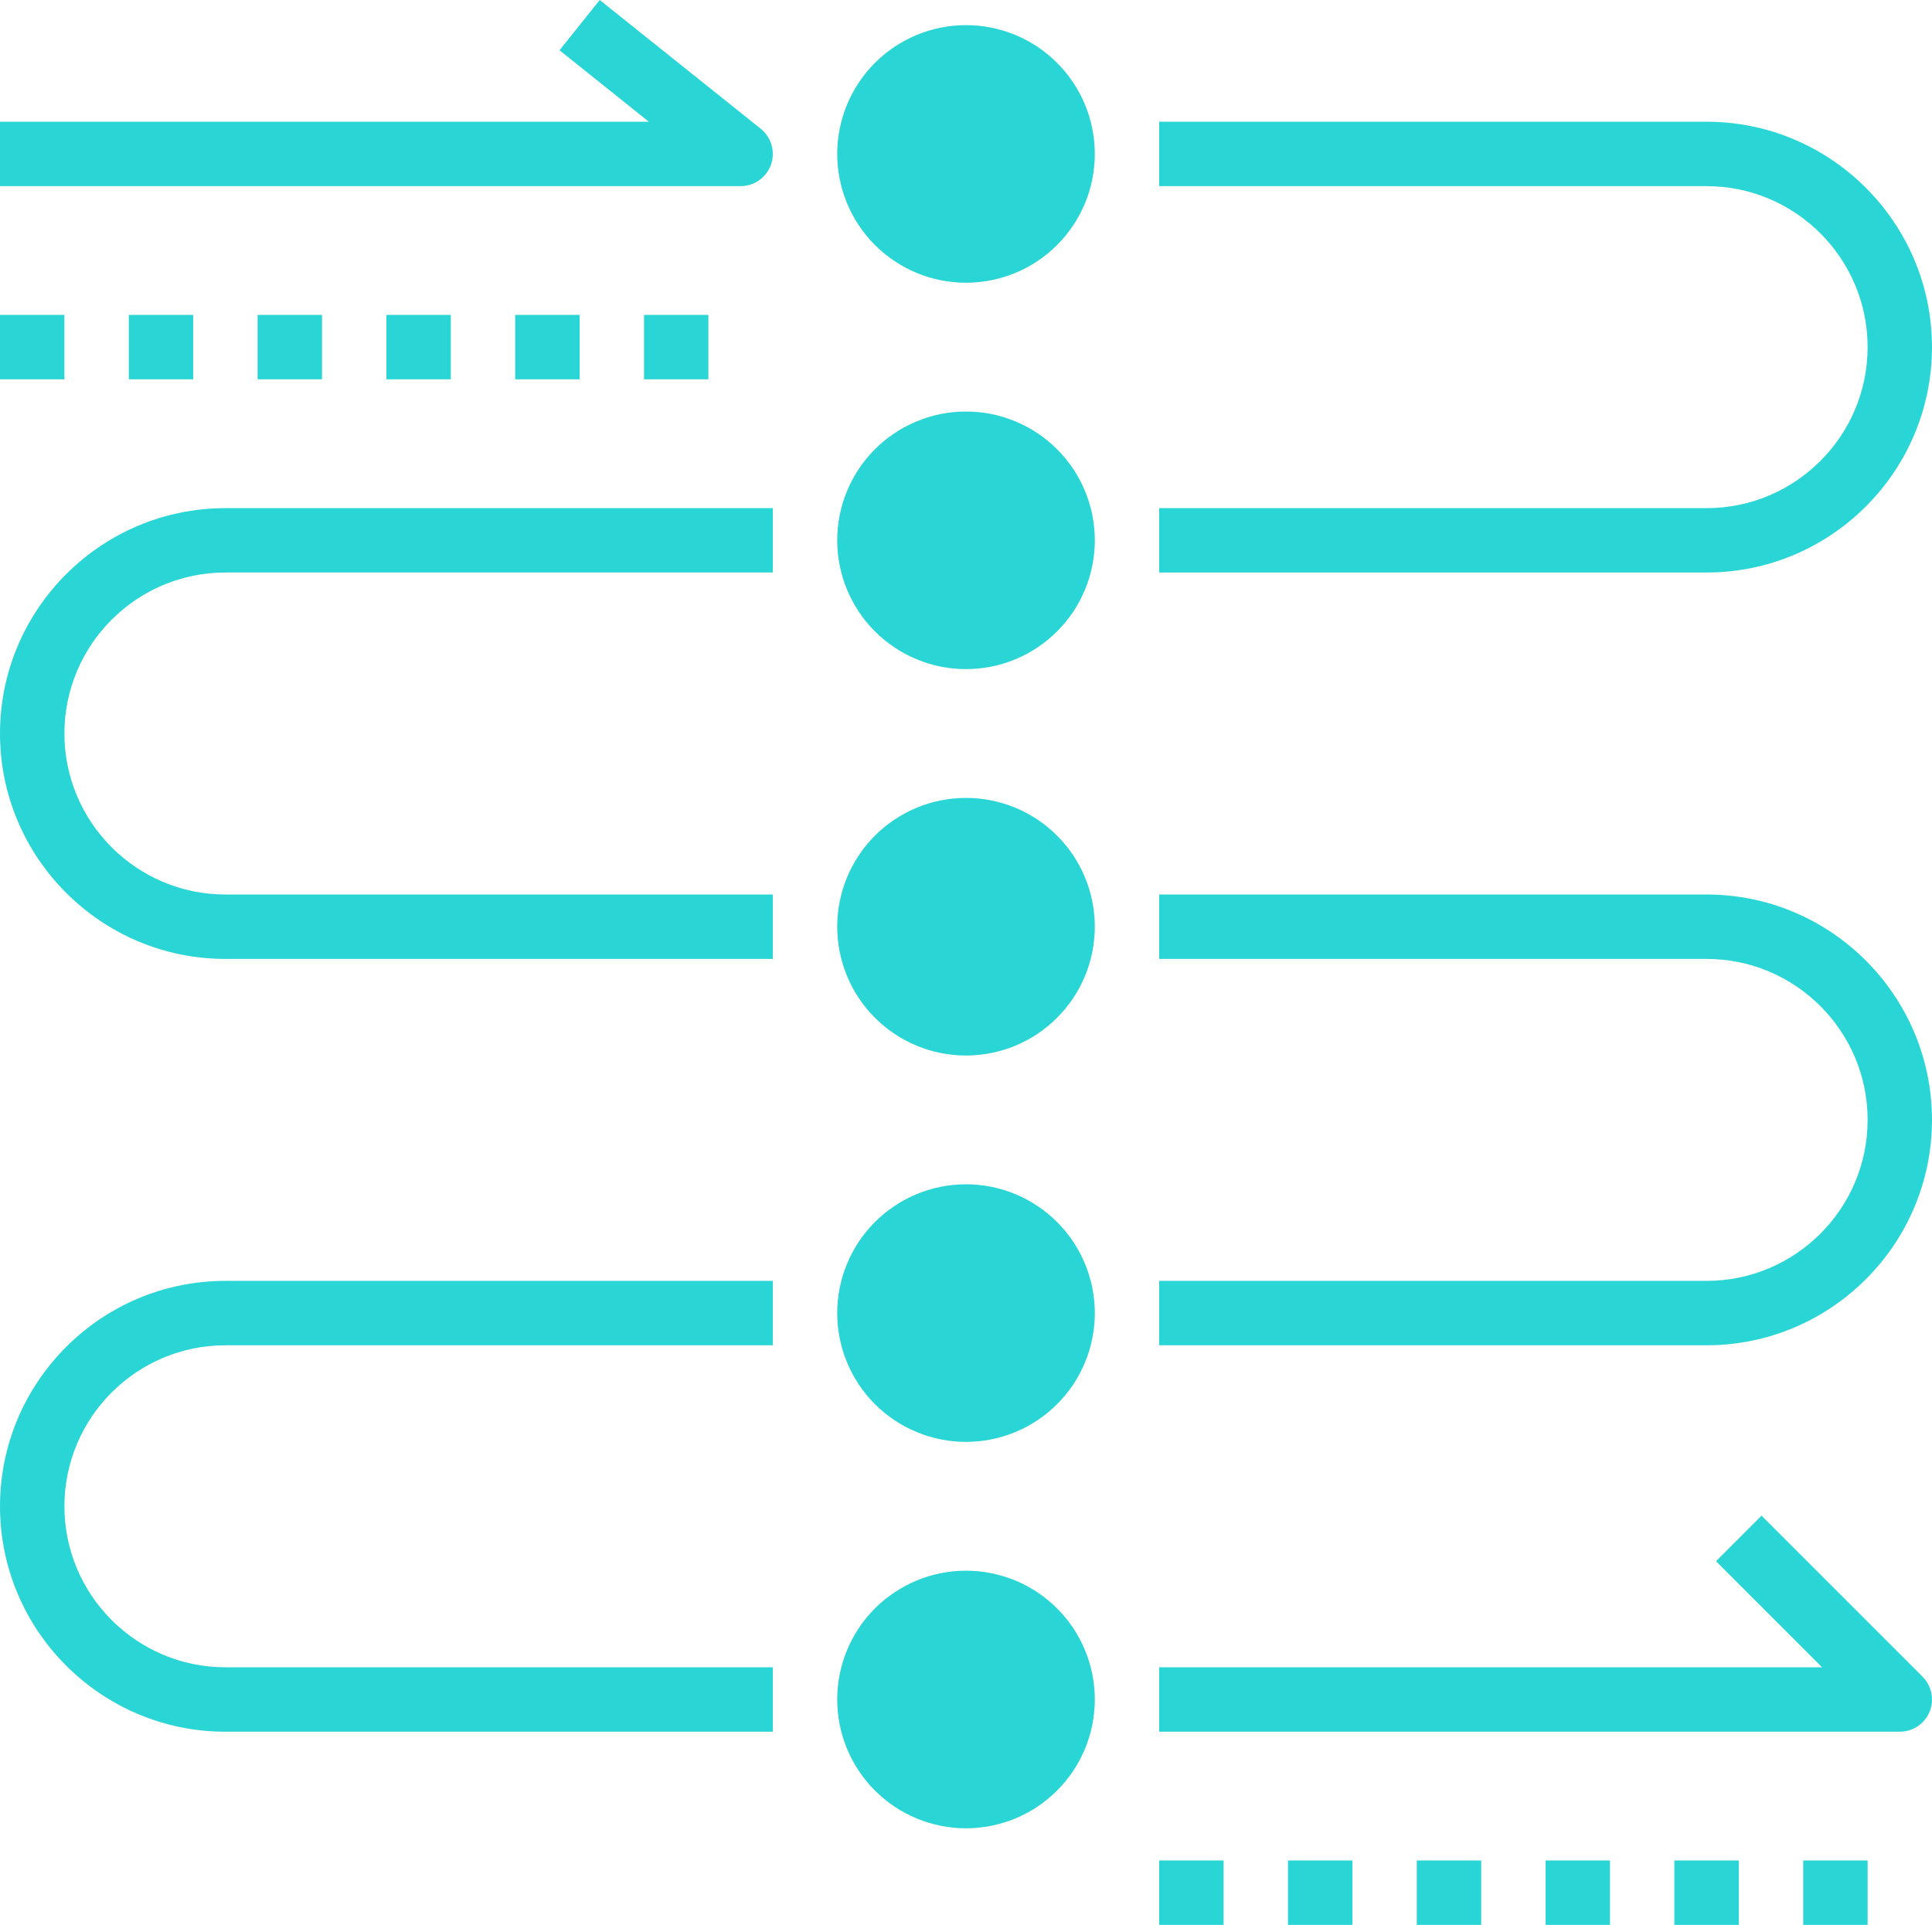
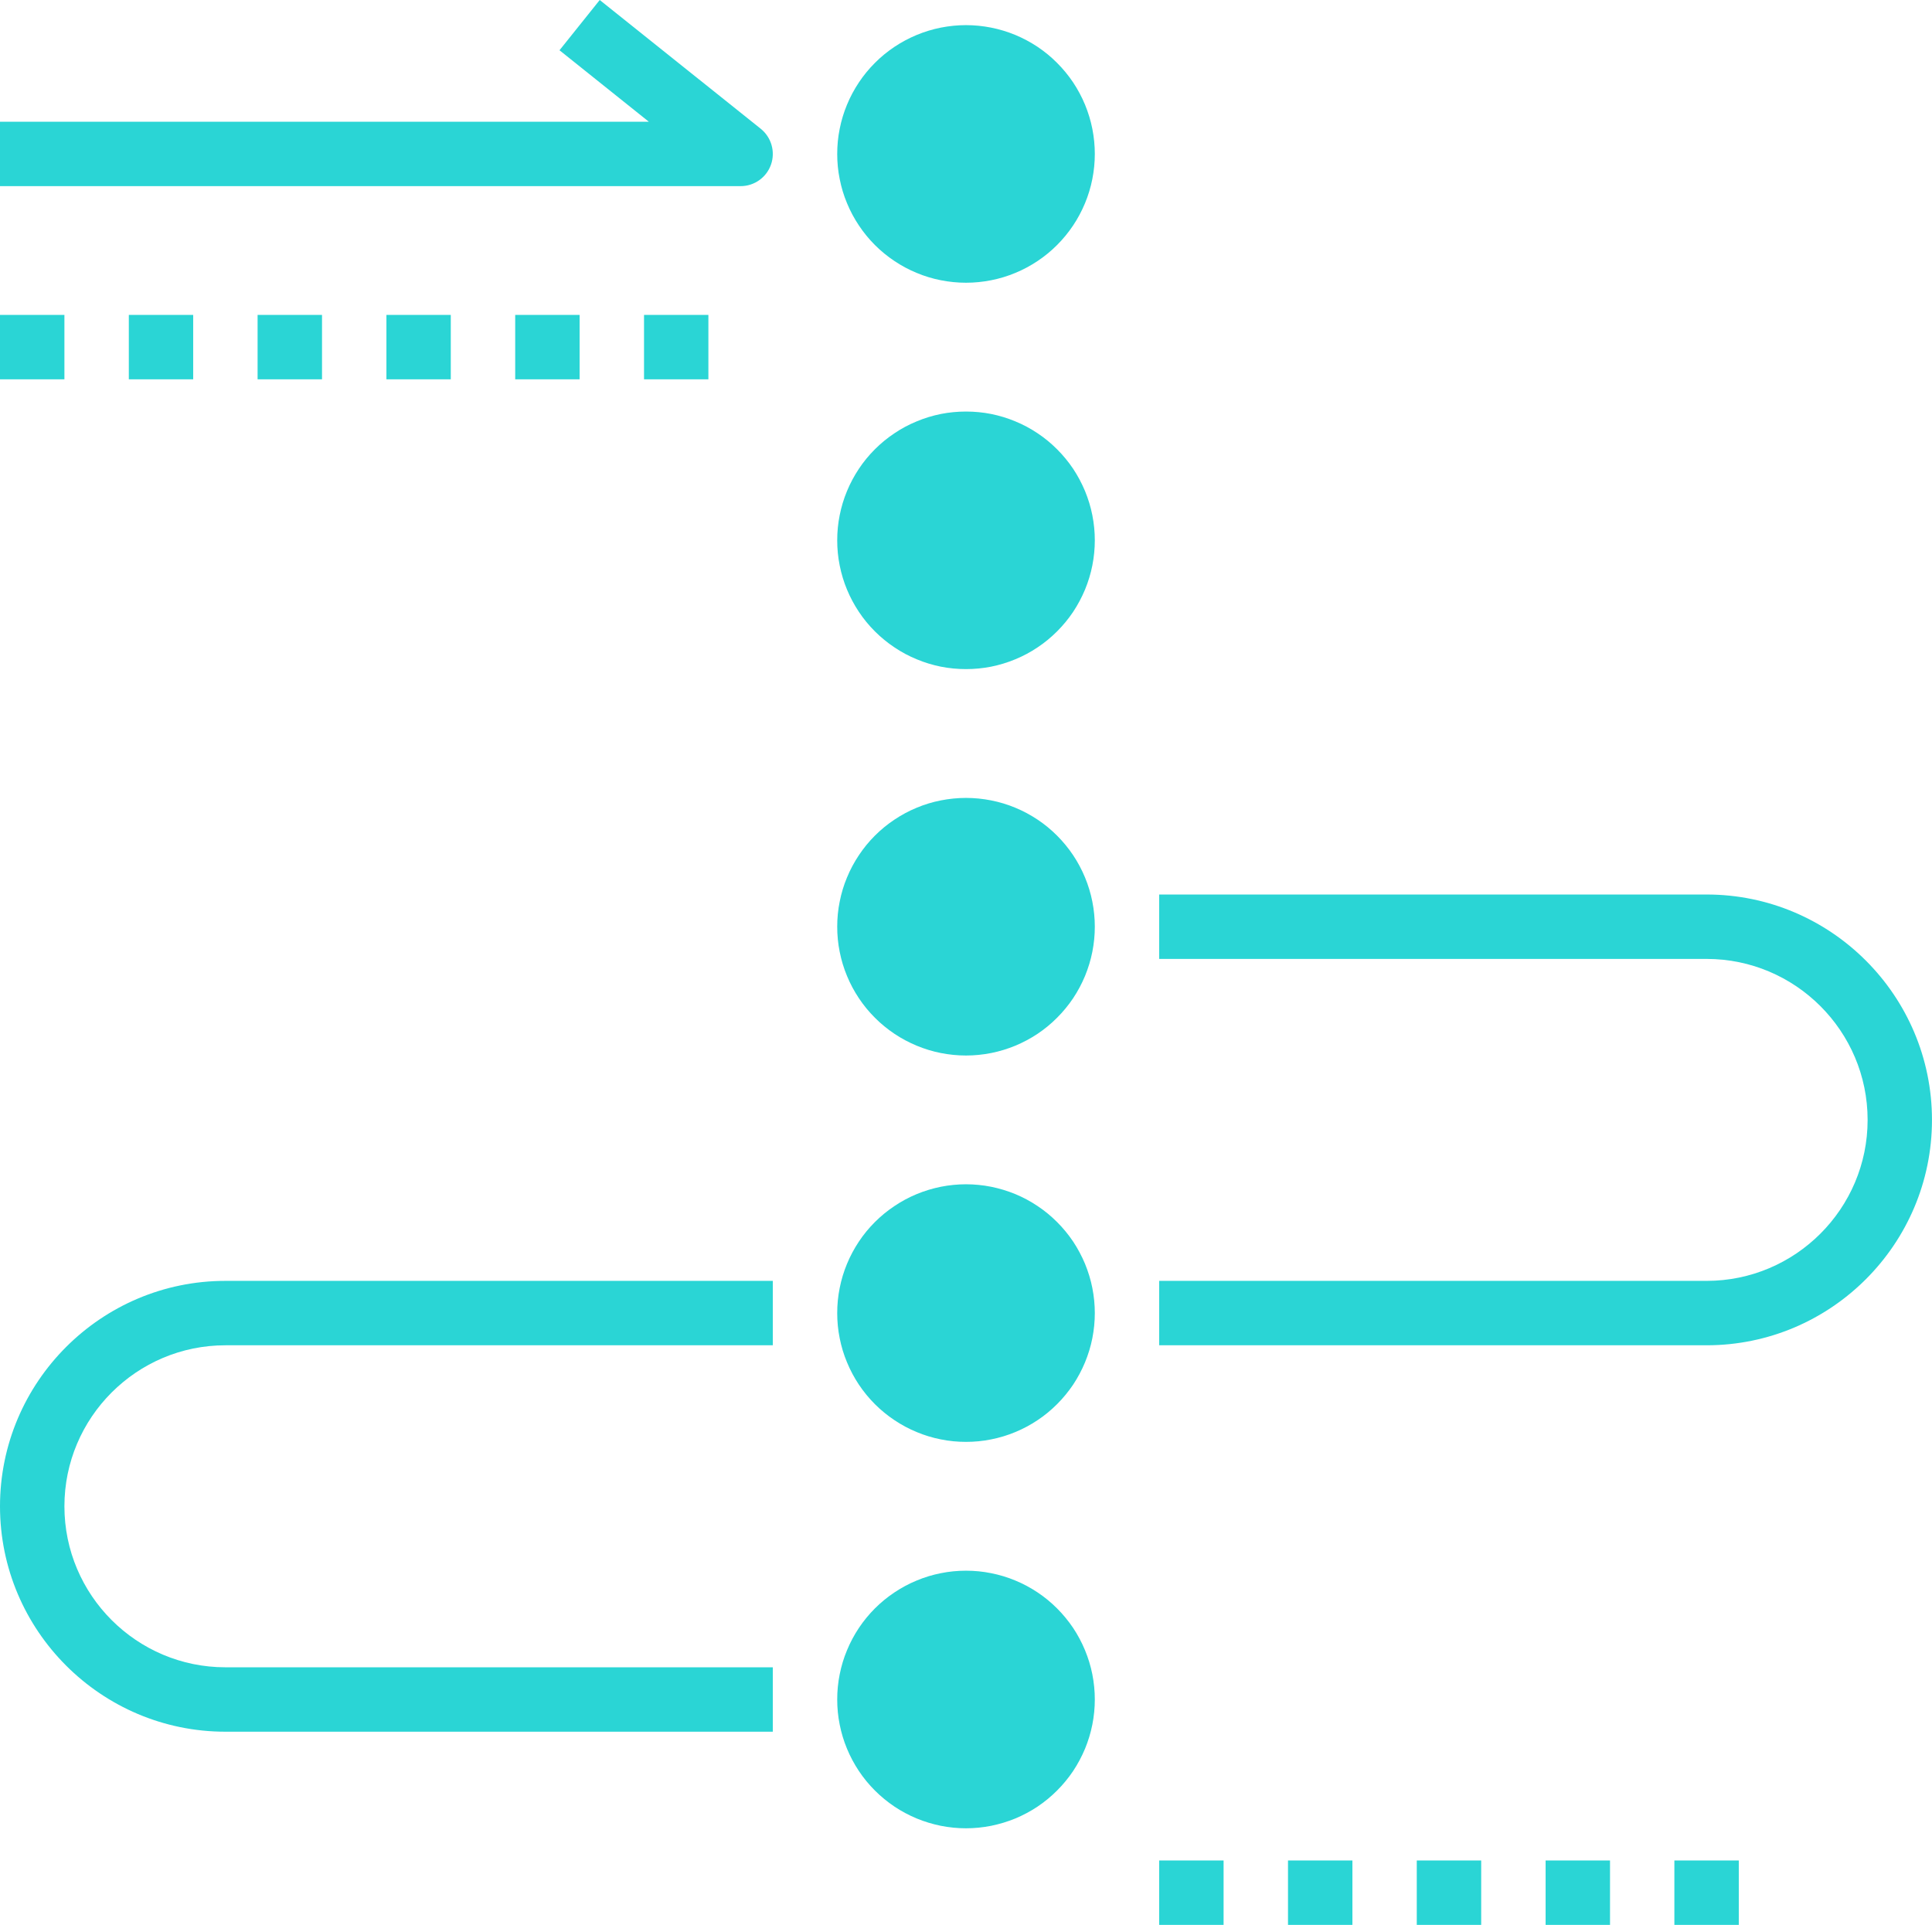
<svg xmlns="http://www.w3.org/2000/svg" width="100%" height="100%" viewBox="0 0 2322 2314" version="1.1" xml:space="preserve" style="fill-rule:evenodd;clip-rule:evenodd;stroke-linejoin:round;stroke-miterlimit:2;">
  <path d="M1315.82,185.042c0,10.16 -1.015,20.184 -2.98,30.141c-1.964,10.024 -4.944,19.71 -8.805,29.057c-3.928,9.414 -8.669,18.355 -14.291,26.753c-5.69,8.467 -12.124,16.324 -19.304,23.503c-7.179,7.18 -14.968,13.614 -23.435,19.236c-8.466,5.622 -17.339,10.431 -26.754,14.291c-9.414,3.929 -19.1,6.841 -29.056,8.805c-9.957,1.965 -20.049,2.981 -30.209,2.981c-10.159,-0 -20.184,-1.016 -30.208,-2.981c-9.956,-1.964 -19.642,-4.876 -28.989,-8.805c-9.414,-3.86 -18.355,-8.669 -26.754,-14.291c-8.466,-5.622 -16.323,-12.056 -23.503,-19.236c-7.179,-7.179 -13.614,-15.036 -19.235,-23.503c-5.622,-8.398 -10.431,-17.339 -14.292,-26.753c-3.928,-9.347 -6.84,-19.033 -8.805,-29.057c-2.032,-9.957 -2.98,-19.981 -2.98,-30.141c0,-10.159 0.948,-20.251 2.98,-30.208c1.965,-9.956 4.877,-19.642 8.805,-29.057c3.861,-9.414 8.67,-18.287 14.292,-26.754c5.621,-8.466 12.056,-16.255 19.235,-23.435c7.18,-7.247 15.037,-13.614 23.503,-19.303c8.399,-5.622 17.34,-10.363 26.754,-14.292c9.347,-3.86 19.033,-6.84 28.989,-8.805c10.024,-1.964 20.049,-2.98 30.208,-2.98c10.16,0 20.252,1.016 30.209,2.98c9.956,1.965 19.642,4.945 29.056,8.805c9.415,3.929 18.288,8.67 26.754,14.292c8.467,5.689 16.256,12.056 23.435,19.303c7.18,7.18 13.614,14.969 19.304,23.435c5.622,8.467 10.363,17.34 14.291,26.754c3.861,9.415 6.841,19.101 8.805,29.057c1.965,9.957 2.98,20.049 2.98,30.208Z" style="fill:#2ad5d5;fill-rule:nonzero;" />
  <path d="M1315.82,649.409c0,10.16 -1.015,20.252 -2.98,30.208c-1.964,9.957 -4.944,19.642 -8.805,29.057c-3.928,9.347 -8.669,18.287 -14.291,26.754c-5.69,8.466 -12.124,16.255 -19.304,23.435c-7.179,7.179 -14.968,13.614 -23.435,19.236c-8.466,5.689 -17.339,10.43 -26.754,14.291c-9.414,3.928 -19.1,6.841 -29.056,8.873c-9.957,1.964 -20.049,2.912 -30.209,2.912c-10.159,0 -20.184,-0.948 -30.208,-2.912c-9.956,-2.032 -19.642,-4.945 -28.989,-8.873c-9.414,-3.861 -18.355,-8.602 -26.754,-14.291c-8.466,-5.622 -16.323,-12.057 -23.503,-19.236c-7.179,-7.18 -13.614,-14.969 -19.235,-23.435c-5.622,-8.467 -10.431,-17.407 -14.292,-26.754c-3.928,-9.415 -6.84,-19.1 -8.805,-29.057c-2.032,-9.956 -2.98,-20.048 -2.98,-30.208c0,-10.16 0.948,-20.252 2.98,-30.208c1.965,-9.957 4.877,-19.642 8.805,-29.057c3.861,-9.347 8.67,-18.288 14.292,-26.754c5.621,-8.466 12.056,-16.256 19.235,-23.435c7.18,-7.18 15.037,-13.614 23.503,-19.236c8.399,-5.689 17.34,-10.43 26.754,-14.291c9.347,-3.929 19.033,-6.841 28.989,-8.873c10.024,-1.964 20.049,-2.912 30.208,-2.912c10.16,-0 20.252,0.948 30.209,2.912c9.956,2.032 19.642,4.944 29.056,8.873c9.415,3.861 18.288,8.602 26.754,14.291c8.467,5.622 16.256,12.056 23.435,19.236c7.18,7.179 13.614,14.969 19.304,23.435c5.622,8.466 10.363,17.407 14.291,26.754c3.861,9.415 6.841,19.1 8.805,29.057c1.965,9.956 2.98,20.048 2.98,30.208Z" style="fill:#2ad5d5;fill-rule:nonzero;" />
  <path d="M1315.82,1113.78c0,10.159 -1.015,20.251 -2.98,30.208c-1.964,9.956 -4.944,19.642 -8.805,29.057c-3.928,9.414 -8.669,18.287 -14.291,26.754c-5.69,8.466 -12.124,16.255 -19.304,23.435c-7.179,7.247 -14.968,13.614 -23.435,19.303c-8.466,5.622 -17.339,10.363 -26.754,14.291c-9.414,3.861 -19.1,6.841 -29.056,8.805c-9.957,1.965 -20.049,2.981 -30.209,2.981c-10.159,-0 -20.184,-1.016 -30.208,-2.981c-9.956,-1.964 -19.642,-4.944 -28.989,-8.805c-9.414,-3.928 -18.355,-8.669 -26.754,-14.291c-8.466,-5.689 -16.323,-12.056 -23.503,-19.303c-7.179,-7.18 -13.614,-14.969 -19.235,-23.435c-5.622,-8.467 -10.431,-17.34 -14.292,-26.754c-3.928,-9.415 -6.84,-19.101 -8.805,-29.057c-2.032,-9.957 -2.98,-20.049 -2.98,-30.208c0,-10.16 0.948,-20.184 2.98,-30.141c1.965,-10.024 4.877,-19.71 8.805,-29.057c3.861,-9.414 8.67,-18.355 14.292,-26.754c5.621,-8.466 12.056,-16.323 19.235,-23.502c7.18,-7.18 15.037,-13.614 23.503,-19.236c8.399,-5.622 17.34,-10.431 26.754,-14.291c9.347,-3.929 19.033,-6.841 28.989,-8.806c10.024,-1.964 20.049,-2.98 30.208,-2.98c10.16,0 20.252,1.016 30.209,2.98c9.956,1.965 19.642,4.877 29.056,8.806c9.415,3.86 18.288,8.669 26.754,14.291c8.467,5.622 16.256,12.056 23.435,19.236c7.18,7.179 13.614,15.036 19.304,23.502c5.622,8.399 10.363,17.34 14.291,26.754c3.861,9.347 6.841,19.033 8.805,29.057c1.965,9.957 2.98,19.981 2.98,30.141Z" style="fill:#2ad5d5;fill-rule:nonzero;" />
  <path d="M1315.82,1578.21c0,10.16 -1.015,20.252 -2.98,30.208c-1.964,9.957 -4.944,19.642 -8.805,28.989c-3.928,9.415 -8.669,18.356 -14.291,26.822c-5.69,8.399 -12.124,16.255 -19.304,23.435c-7.179,7.18 -14.968,13.614 -23.435,19.236c-8.466,5.621 -17.339,10.43 -26.754,14.291c-9.414,3.929 -19.1,6.841 -29.056,8.805c-9.957,2.032 -20.049,2.98 -30.209,2.98c-10.159,0 -20.184,-0.948 -30.208,-2.98c-9.956,-1.964 -19.642,-4.876 -28.989,-8.805c-9.414,-3.861 -18.355,-8.67 -26.754,-14.291c-8.466,-5.622 -16.323,-12.056 -23.503,-19.236c-7.179,-7.18 -13.614,-15.036 -19.235,-23.435c-5.622,-8.466 -10.431,-17.407 -14.292,-26.822c-3.928,-9.347 -6.84,-19.032 -8.805,-28.989c-2.032,-9.956 -2.98,-20.048 -2.98,-30.208c0,-10.16 0.948,-20.252 2.98,-30.208c1.965,-9.957 4.877,-19.642 8.805,-29.057c3.861,-9.347 8.67,-18.287 14.292,-26.754c5.621,-8.466 12.056,-16.255 19.235,-23.435c7.18,-7.179 15.037,-13.614 23.503,-19.236c8.399,-5.689 17.34,-10.43 26.754,-14.359c9.347,-3.86 19.033,-6.773 28.989,-8.805c10.024,-1.964 20.049,-2.98 30.208,-2.98c10.16,-0 20.252,1.016 30.209,2.98c9.956,2.032 19.642,4.945 29.056,8.805c9.415,3.929 18.288,8.67 26.754,14.359c8.467,5.622 16.256,12.057 23.435,19.236c7.18,7.18 13.614,14.969 19.304,23.435c5.622,8.467 10.363,17.407 14.291,26.754c3.861,9.415 6.841,19.1 8.805,29.057c1.965,9.956 2.98,20.048 2.98,30.208Z" style="fill:#2ad5d5;fill-rule:nonzero;" />
  <path d="M1315.82,2042.58c0,10.159 -1.015,20.251 -2.98,30.208c-1.964,9.956 -4.944,19.642 -8.805,29.057c-3.928,9.347 -8.669,18.287 -14.291,26.754c-5.69,8.466 -12.124,16.255 -19.304,23.435c-7.179,7.179 -14.968,13.614 -23.435,19.303c-8.466,5.622 -17.339,10.363 -26.754,14.292c-9.414,3.86 -19.1,6.773 -29.056,8.805c-9.957,1.964 -20.049,2.98 -30.209,2.98c-10.159,-0 -20.184,-1.016 -30.208,-2.98c-9.956,-2.032 -19.642,-4.945 -28.989,-8.805c-9.414,-3.929 -18.355,-8.67 -26.754,-14.292c-8.466,-5.689 -16.323,-12.124 -23.503,-19.303c-7.179,-7.18 -13.614,-14.969 -19.235,-23.435c-5.622,-8.467 -10.431,-17.407 -14.292,-26.754c-3.928,-9.415 -6.84,-19.101 -8.805,-29.057c-2.032,-9.957 -2.98,-20.049 -2.98,-30.208c0,-10.16 0.948,-20.184 2.98,-30.208c1.965,-9.957 4.877,-19.643 8.805,-28.99c3.861,-9.414 8.67,-18.355 14.292,-26.821c5.621,-8.399 12.056,-16.256 19.235,-23.435c7.18,-7.18 15.037,-13.614 23.503,-19.236c8.399,-5.622 17.34,-10.431 26.754,-14.291c9.347,-3.929 19.033,-6.841 28.989,-8.805c10.024,-2.032 20.049,-2.981 30.208,-2.981c10.16,0 20.252,0.949 30.209,2.981c9.956,1.964 19.642,4.876 29.056,8.805c9.415,3.86 18.288,8.669 26.754,14.291c8.467,5.622 16.256,12.056 23.435,19.236c7.18,7.179 13.614,15.036 19.304,23.435c5.622,8.466 10.363,17.407 14.291,26.821c3.861,9.347 6.841,19.033 8.805,28.99c1.965,10.024 2.98,20.048 2.98,30.208Z" style="fill:#2ad5d5;fill-rule:nonzero;" />
-   <path d="M2051.11,146.3l-657.943,-0l-0,77.417l657.943,-0c106.677,-0 193.509,86.832 193.509,193.509c-0,106.677 -86.832,193.508 -193.509,193.508l-657.943,0l-0,77.35l657.943,-0c149.348,-0 270.858,-121.511 270.858,-270.858c-0,-149.348 -121.51,-270.926 -270.858,-270.926Z" style="fill:#2ad5d5;fill-rule:nonzero;" />
  <path d="M2051.11,1075.1l-657.943,-0l-0,77.417l657.943,0c106.677,0 193.509,86.764 193.509,193.509c-0,106.677 -86.832,193.441 -193.509,193.441l-657.943,-0l-0,77.417l657.943,-0c149.348,-0 270.858,-121.51 270.858,-270.858c-0,-149.348 -121.51,-270.926 -270.858,-270.926Z" style="fill:#2ad5d5;fill-rule:nonzero;" />
  <path d="M270.926,2081.32l657.875,0l0,-77.417l-657.875,0c-106.677,0 -193.509,-86.832 -193.509,-193.509c0,-106.677 86.832,-193.508 193.509,-193.508l657.875,-0l0,-77.417l-657.875,-0c-149.348,-0 -270.926,121.578 -270.926,270.925c0,149.348 121.578,270.926 270.926,270.926Z" style="fill:#2ad5d5;fill-rule:nonzero;" />
-   <path d="M270.926,1152.52l657.875,0l0,-77.417l-657.875,-0c-106.677,-0 -193.509,-86.832 -193.509,-193.509c0,-106.677 86.832,-193.508 193.509,-193.508l657.875,-0l0,-77.35l-657.875,0c-149.348,0 -270.926,121.51 -270.926,270.858c0,149.348 121.578,270.926 270.926,270.926Z" style="fill:#2ad5d5;fill-rule:nonzero;" />
-   <path d="M1393.17,2081.32l890.126,0c15.646,0 29.802,-9.415 35.762,-23.909c5.961,-14.495 2.642,-31.089 -8.398,-42.197l-193.509,-193.508l-54.727,54.727l127.471,127.47l-796.725,0l-0,77.417Z" style="fill:#2ad5d5;fill-rule:nonzero;" />
  <path d="M926.634,197.844c5.418,-15.511 0.474,-32.783 -12.327,-43.078l-193.509,-154.766l-48.36,60.416l107.354,85.884l-779.792,-0l0,77.417l890.126,-0c16.459,-0 31.089,-10.431 36.508,-25.873Z" style="fill:#2ad5d5;fill-rule:nonzero;" />
  <rect x="0" y="378.483" width="77.417" height="77.417" style="fill:#2ad5d5;fill-rule:nonzero;" />
  <rect x="154.834" y="378.483" width="77.349" height="77.417" style="fill:#2ad5d5;fill-rule:nonzero;" />
  <rect x="309.6" y="378.483" width="77.417" height="77.417" style="fill:#2ad5d5;fill-rule:nonzero;" />
  <rect x="464.434" y="378.483" width="77.349" height="77.417" style="fill:#2ad5d5;fill-rule:nonzero;" />
  <rect x="619.201" y="378.483" width="77.417" height="77.417" style="fill:#2ad5d5;fill-rule:nonzero;" />
  <rect x="774.035" y="378.483" width="77.349" height="77.417" style="fill:#2ad5d5;fill-rule:nonzero;" />
  <rect x="1393.17" y="2236.09" width="77.417" height="77.417" style="fill:#2ad5d5;fill-rule:nonzero;" />
  <rect x="1548" y="2236.09" width="77.417" height="77.417" style="fill:#2ad5d5;fill-rule:nonzero;" />
  <rect x="1702.77" y="2236.09" width="77.417" height="77.417" style="fill:#2ad5d5;fill-rule:nonzero;" />
  <rect x="1857.6" y="2236.09" width="77.417" height="77.417" style="fill:#2ad5d5;fill-rule:nonzero;" />
  <rect x="2012.37" y="2236.09" width="77.417" height="77.417" style="fill:#2ad5d5;fill-rule:nonzero;" />
-   <rect x="2167.2" y="2236.09" width="77.417" height="77.417" style="fill:#2ad5d5;fill-rule:nonzero;" />
</svg>